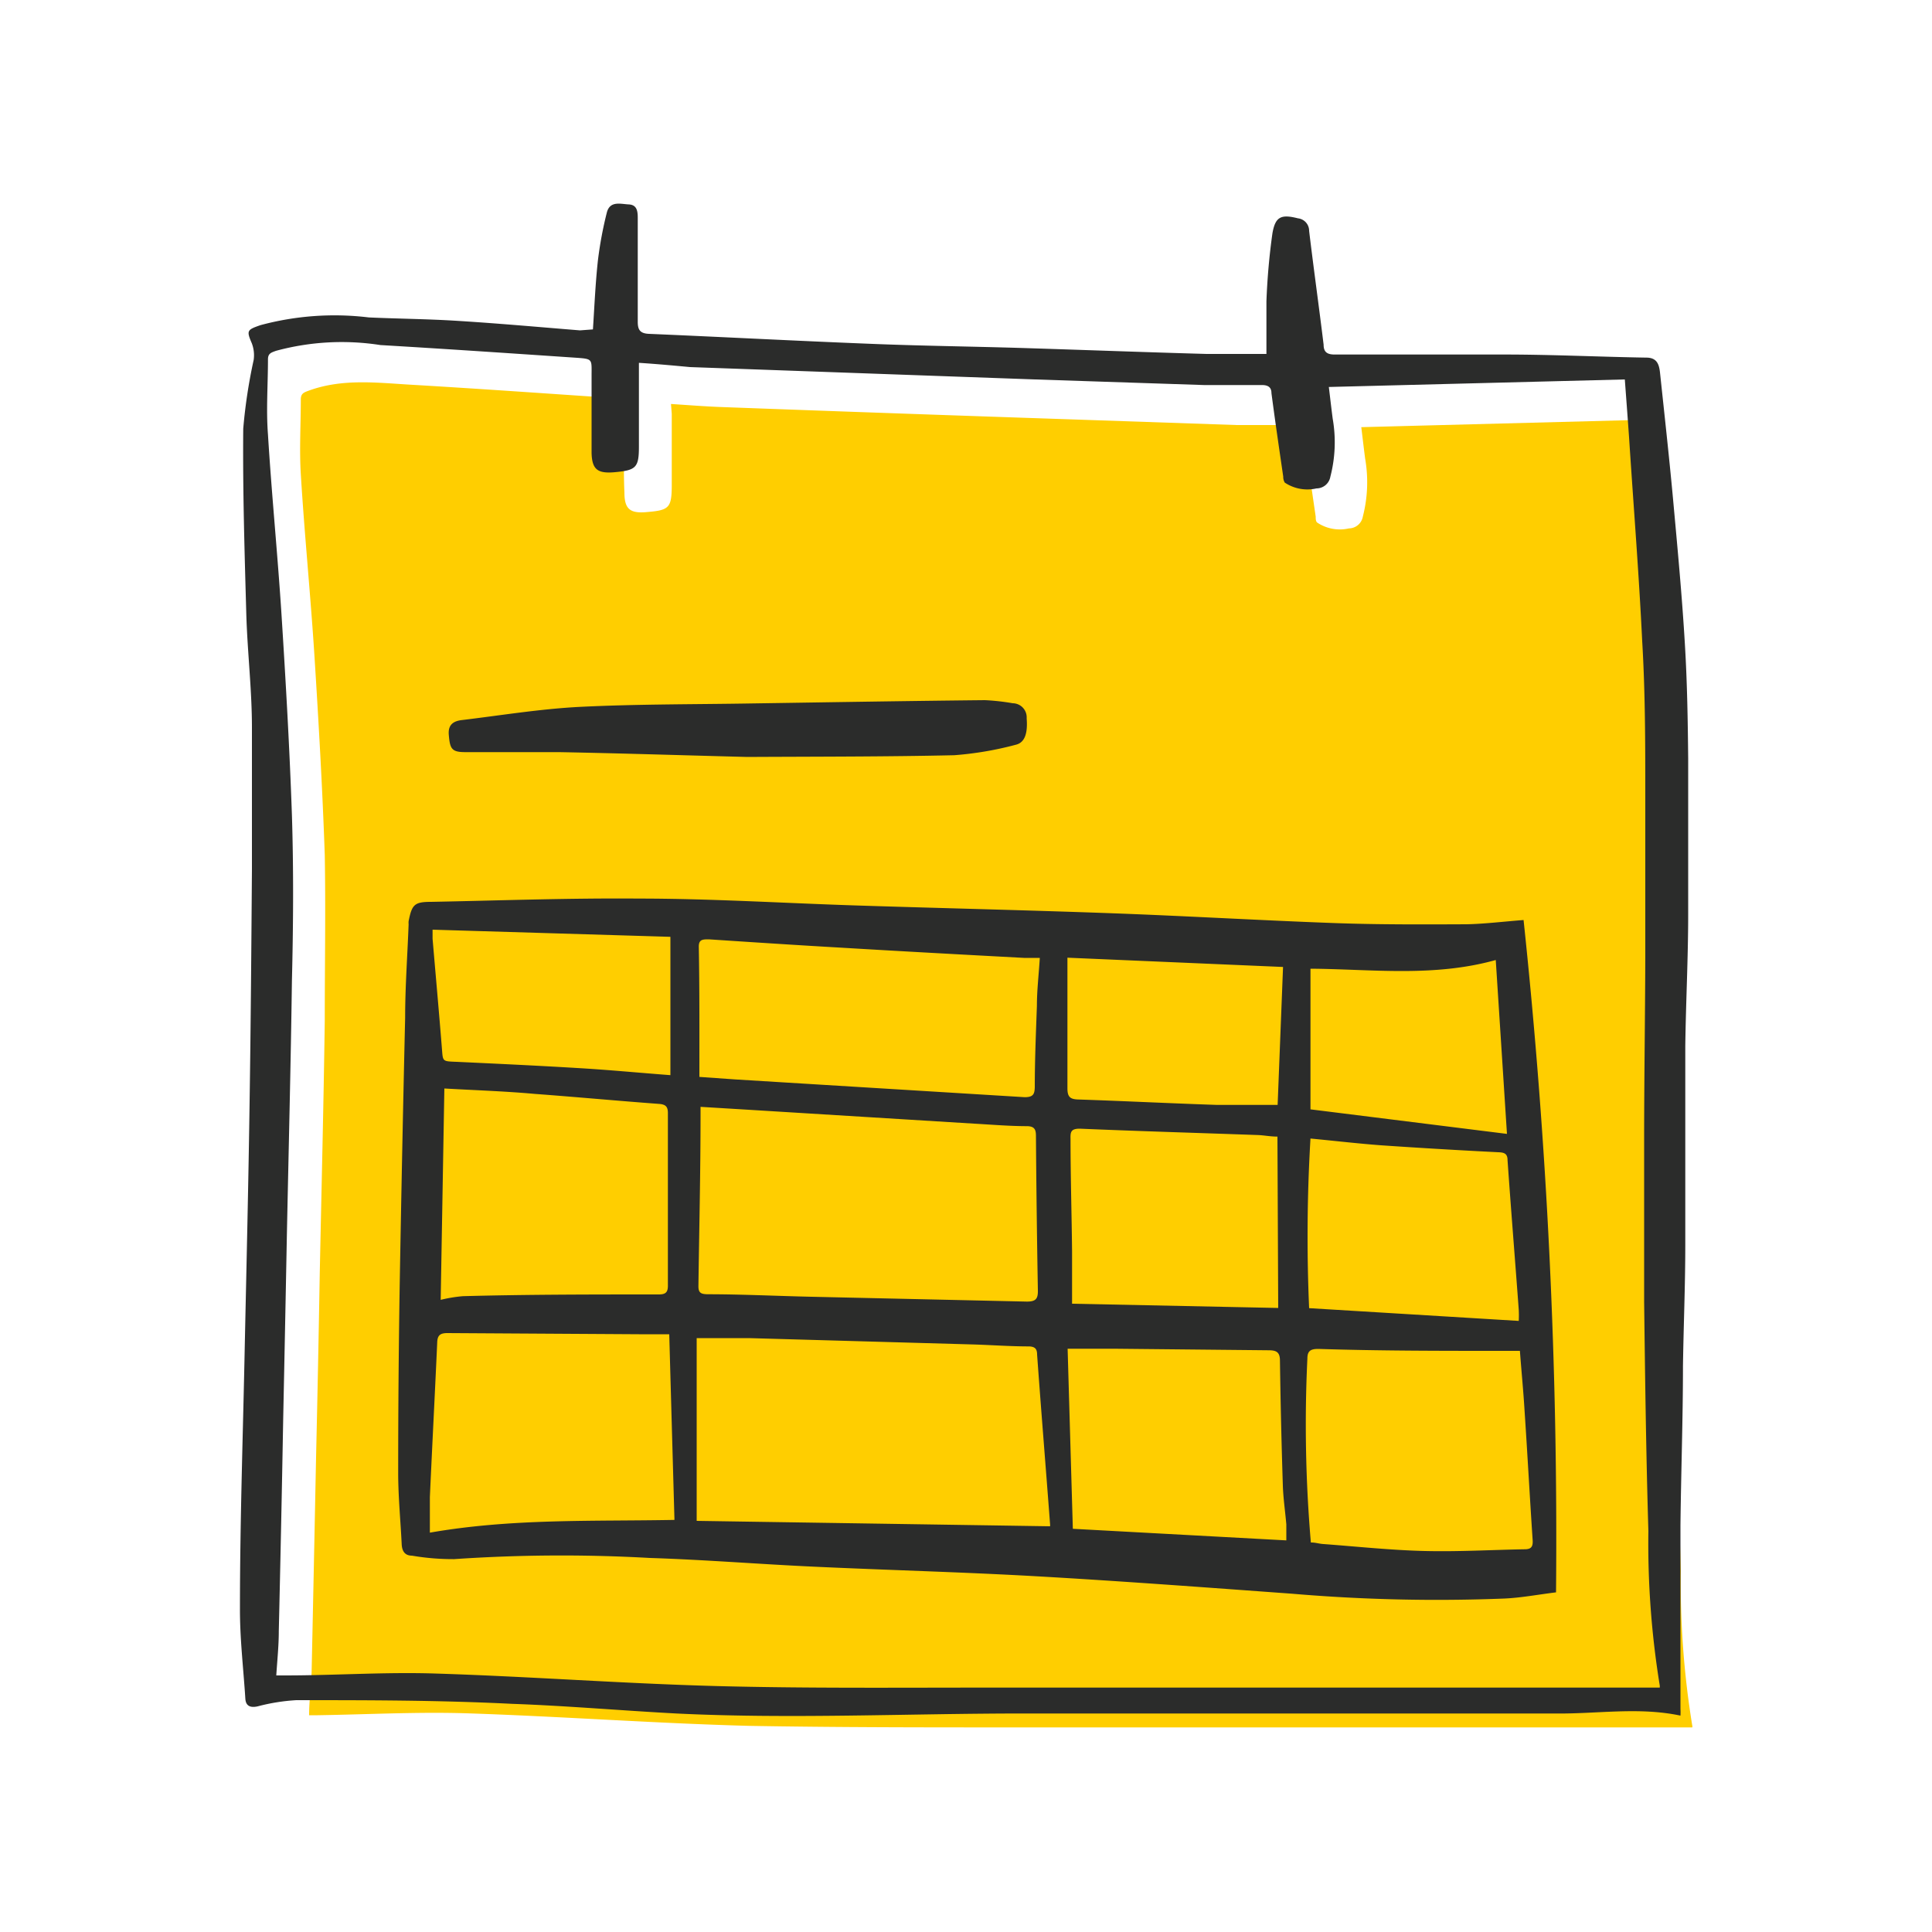
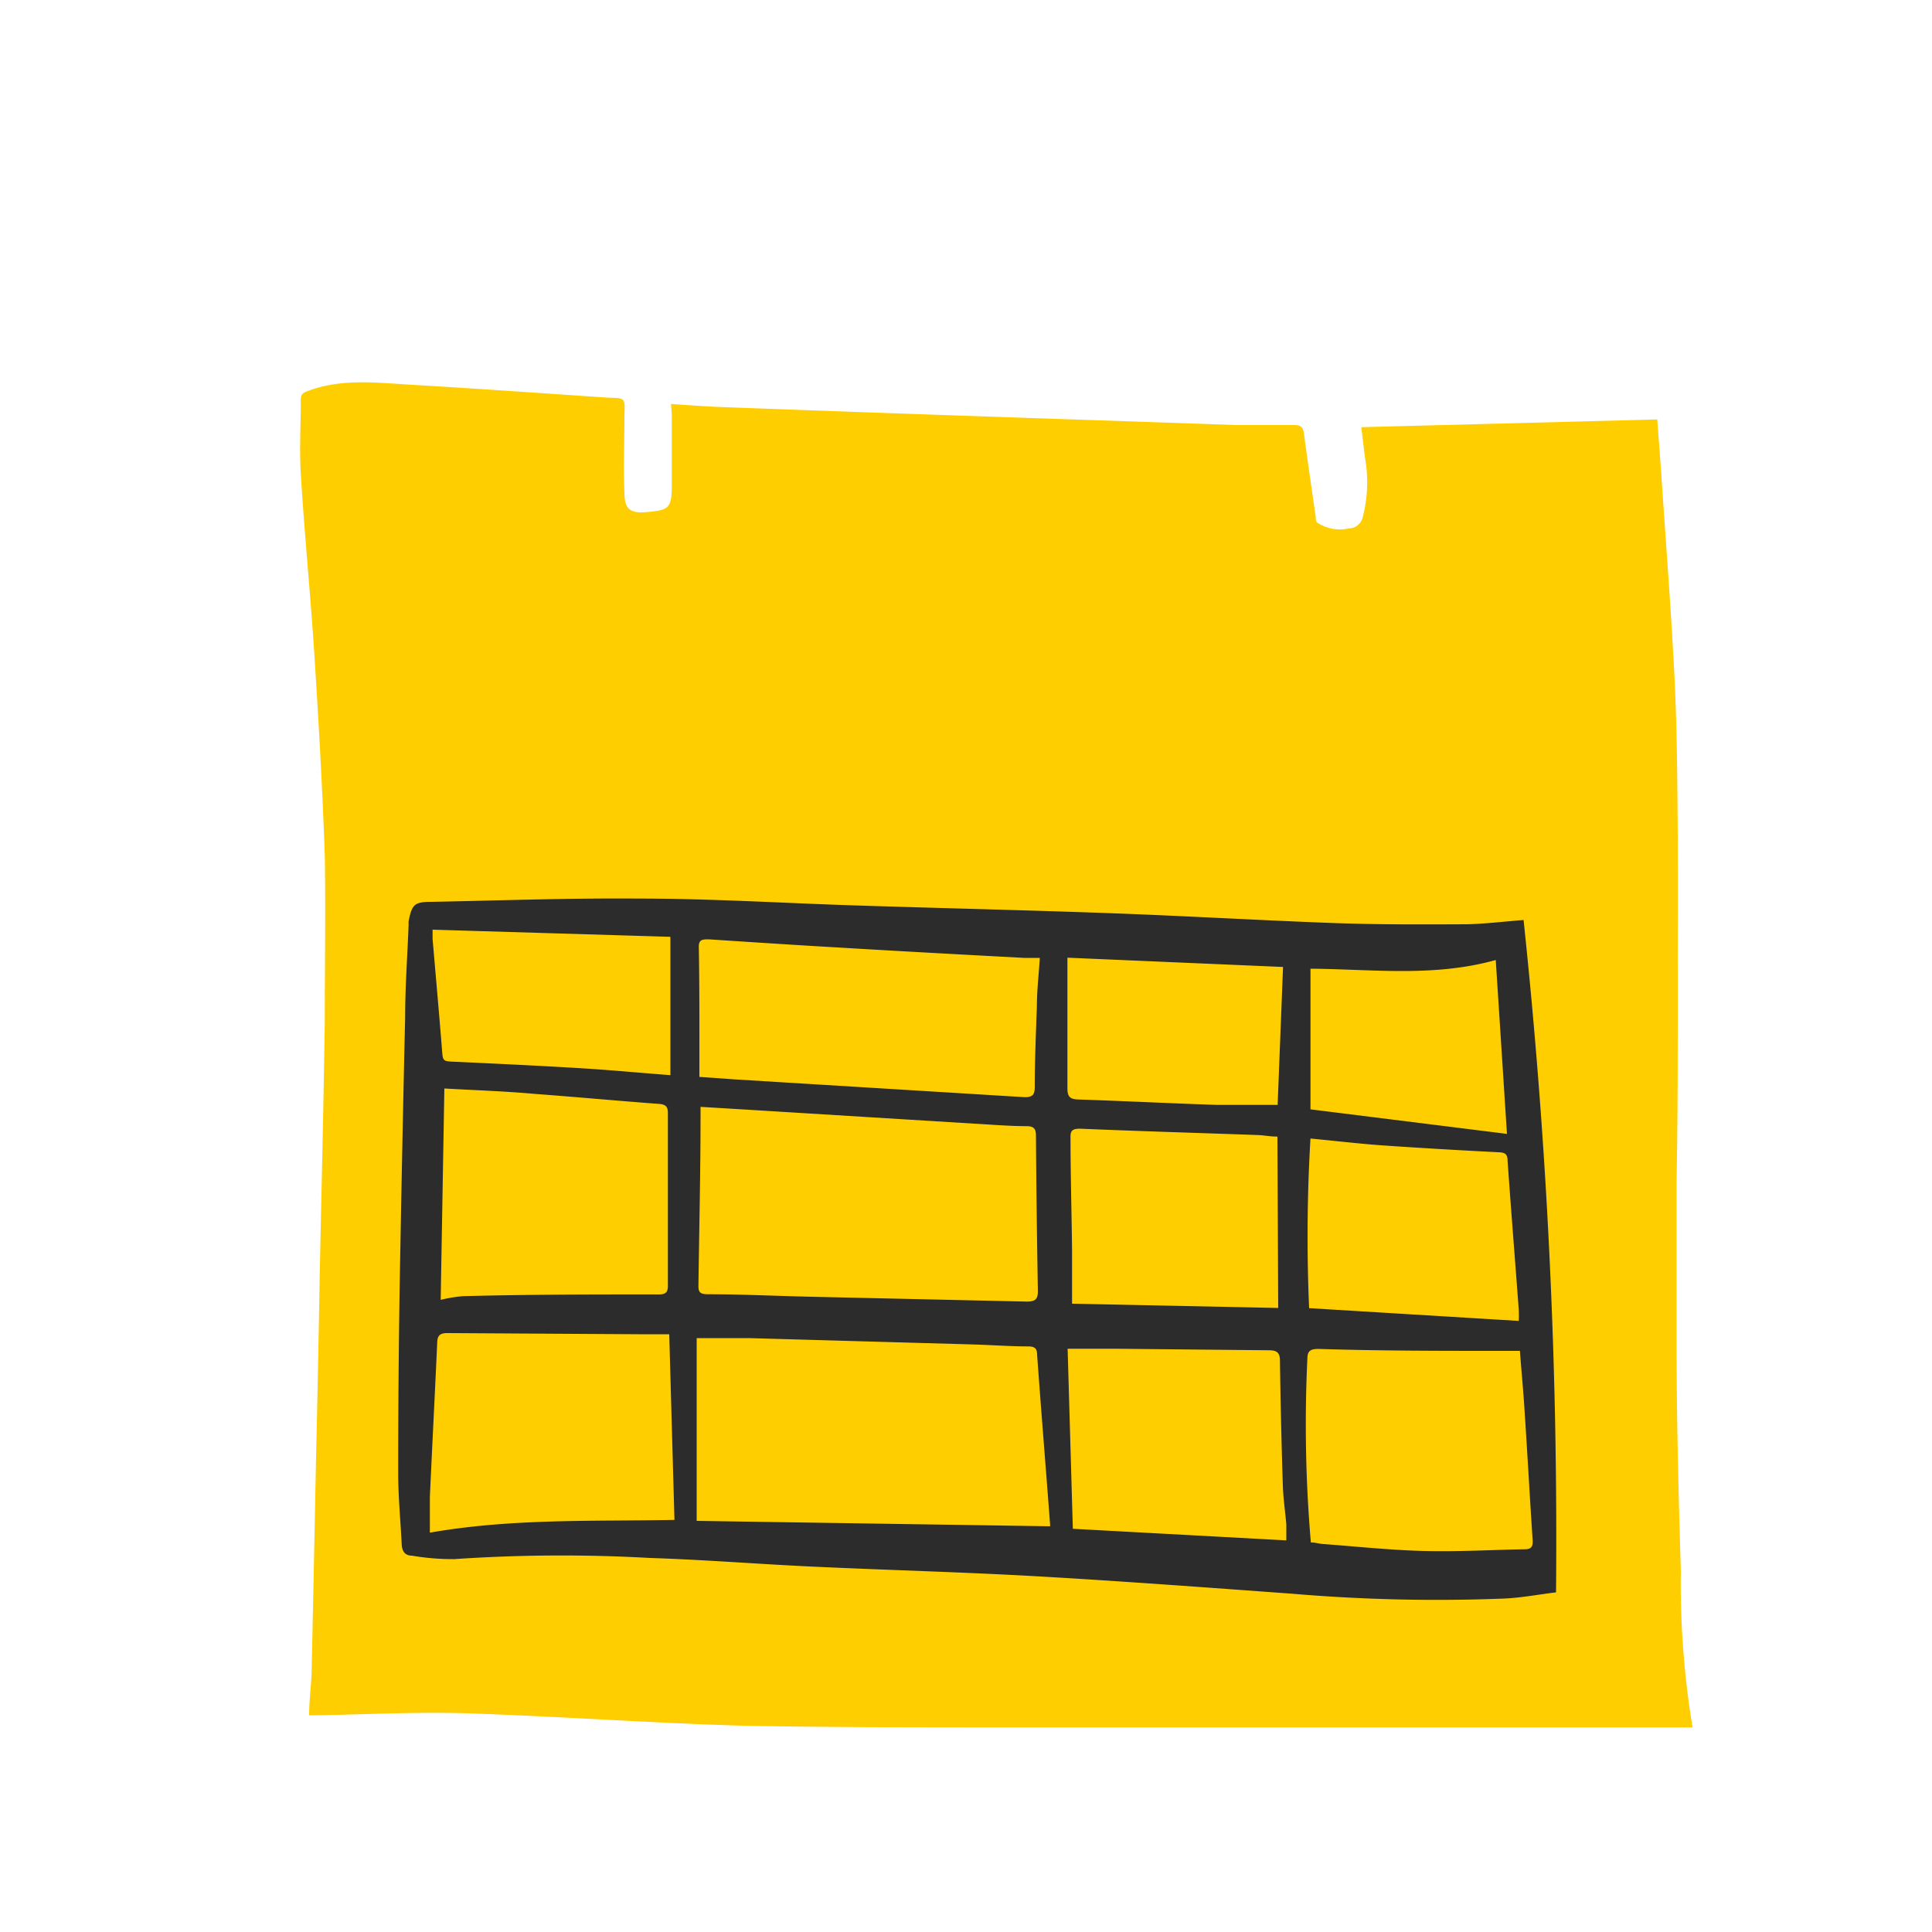
<svg xmlns="http://www.w3.org/2000/svg" id="Layer_1" data-name="Layer 1" viewBox="0 0 100 100">
  <defs>
    <style>.cls-1{fill:#ffce00;}.cls-2{fill:#2b2c2b;}</style>
  </defs>
  <path class="cls-1" d="M34.73,20.91c.93.06,1.79.13,2.65.16q8.92.33,17.86.63L64,22c1,0,2,0,3,0,.32,0,.44.11.49.42.19,1.44.4,2.88.61,4.32,0,.1,0,.25.08.31a2.11,2.11,0,0,0,1.64.3.74.74,0,0,0,.72-.61,7.14,7.14,0,0,0,.12-3c-.07-.53-.13-1.06-.2-1.63l15.32-.4c.07,1,.15,2,.22,3,.23,3.51.51,7,.68,10.54.13,2.7.14,5.4.16,8.09s0,5.54,0,8.32c0,3.14,0,6.29-.06,9.43,0,2.79,0,5.57,0,8.36,0,4,.1,7.91.22,11.86a45.68,45.68,0,0,0,.59,8,.16.16,0,0,1,0,.1h-3c-5.39,0-10.79,0-16.19,0s-10.58,0-15.87,0c-4.59,0-9.18,0-13.76-.08-4.87-.13-9.74-.49-14.61-.65-2.57-.08-5.15.06-7.72.1H16c0-.78.11-1.52.13-2.27q.12-5.55.23-11.1.11-4.74.19-9.48c.09-4.37.2-8.74.26-13.11,0-2.85.05-5.71,0-8.56-.12-3.47-.32-6.93-.54-10.4-.2-3.1-.51-6.2-.7-9.31-.08-1.29,0-2.59,0-3.88,0-.31.17-.36.41-.45,1.78-.65,3.6-.4,5.41-.3,3.39.2,6.78.44,10.18.67.82,0,.78.07.75.91,0,1.35-.06,2.7,0,4,0,.89.33,1.09,1.21,1,1.09-.09,1.23-.23,1.24-1.31,0-1.26,0-2.51,0-3.77Z" />
-   <path class="cls-2" d="M30.69,17.05c.08-1.23.13-2.41.26-3.59A20,20,0,0,1,31.41,11c.16-.62.71-.44,1.13-.42s.47.33.47.7c0,1.79,0,3.59,0,5.38,0,.41.12.6.58.62,3.78.16,7.55.36,11.33.51,2.64.11,5.28.14,7.93.22,3.2.1,6.4.22,9.6.31,1,0,2.08,0,3.1,0,0-.94,0-1.83,0-2.72a34.59,34.59,0,0,1,.31-3.52c.15-.87.45-1,1.32-.78a.65.65,0,0,1,.58.65c.24,2,.51,3.92.75,5.89,0,.38.18.51.57.51,2.93,0,5.86,0,8.8,0,2.44,0,4.89.12,7.33.16.55,0,.66.34.71.76.23,2.17.47,4.33.67,6.49.23,2.53.47,5.05.62,7.59.12,2,.15,3.94.17,5.91,0,2.69,0,5.37,0,8.06,0,2.28-.12,4.55-.15,6.83,0,3.44,0,6.88,0,10.31,0,2.09-.09,4.17-.12,6.25,0,2.75-.1,5.5-.13,8.25,0,3.17,0,6.33,0,9.5a2.66,2.66,0,0,1,0,.34c-2.17-.46-4.34-.08-6.5-.11-4.16,0-8.32,0-12.47,0-5,0-10.05,0-15.07,0-6,0-12,.29-17.93,0-2.84-.15-5.67-.4-8.51-.5C22.72,88,19,88,15.34,88a10.11,10.11,0,0,0-2,.32c-.36.08-.61,0-.64-.38-.1-1.58-.29-3.15-.28-4.73,0-4.53.16-9.06.25-13.59.09-4.21.19-8.41.25-12.62.06-4,.09-8,.12-12,0-2.44,0-4.89,0-7.34,0-1.94-.23-3.88-.29-5.82-.09-3.21-.19-6.43-.16-9.65a27.35,27.35,0,0,1,.54-3.56,1.72,1.72,0,0,0-.1-.87c-.28-.65-.24-.69.45-.93a14.74,14.74,0,0,1,5.61-.4c1.54.07,3.09.08,4.63.18,2.1.13,4.2.32,6.3.49Zm2.38,1.73v.58c0,1.25,0,2.51,0,3.76,0,1.08-.15,1.22-1.24,1.32-.88.08-1.19-.12-1.21-1,0-1.35,0-2.7,0-4,0-.84.07-.86-.75-.92-3.4-.23-6.79-.46-10.18-.66a13,13,0,0,0-5.41.3c-.24.09-.41.13-.41.44,0,1.3-.1,2.6,0,3.89.19,3.1.5,6.2.7,9.31.22,3.46.42,6.93.54,10.4.09,2.85.07,5.71,0,8.56-.06,4.37-.17,8.74-.26,13.1q-.09,4.74-.19,9.49-.1,5.55-.23,11.09c0,.75-.08,1.5-.13,2.28h.46c2.57,0,5.15-.18,7.72-.1,4.87.15,9.74.52,14.61.65,4.58.12,9.17.08,13.76.08,5.29,0,10.58,0,15.87,0s10.8,0,16.19,0h3s0-.06,0-.1a45.82,45.82,0,0,1-.59-8c-.12-4-.17-7.91-.22-11.86,0-2.79,0-5.58,0-8.36,0-3.15.05-6.29.06-9.44,0-2.77,0-5.54,0-8.31s0-5.4-.16-8.09c-.17-3.52-.45-7-.68-10.55-.07-1-.15-2.06-.22-3l-15.32.39c.07.57.13,1.11.2,1.64a7.09,7.09,0,0,1-.12,3,.73.73,0,0,1-.72.61,2.11,2.11,0,0,1-1.64-.3.57.57,0,0,1-.08-.31c-.21-1.44-.42-2.87-.61-4.32,0-.3-.17-.42-.49-.42q-1.51,0-3,0l-8.74-.29L35.72,19C34.86,18.92,34,18.84,33.07,18.78Z" />
  <path class="cls-2" d="M78.86,47.62a303.51,303.51,0,0,1,1.68,34.8c-.91.11-1.79.28-2.67.32a88.39,88.39,0,0,1-11-.25c-4.4-.32-8.79-.65-13.18-.9-3.86-.22-7.72-.32-11.58-.5-2.82-.13-5.64-.36-8.47-.45a81.54,81.54,0,0,0-10.13.06,12.53,12.53,0,0,1-2.19-.18c-.39,0-.52-.27-.53-.62-.06-1.22-.18-2.44-.18-3.66q0-4.9.08-9.81.12-6.89.28-13.75c0-1.61.12-3.23.18-4.84a.86.86,0,0,1,0-.16c.17-.86.3-1,1.16-1,3.58-.07,7.16-.2,10.74-.17,3.79,0,7.58.24,11.37.36,4.38.14,8.76.24,13.13.4,3.86.14,7.72.37,11.58.51,2.26.08,4.52.07,6.79.06C76.85,47.82,77.82,47.7,78.86,47.62ZM54.35,79a.55.55,0,0,0,0-.13c-.22-2.92-.46-5.84-.67-8.76,0-.31-.13-.41-.42-.42-.95,0-1.9-.07-2.85-.1l-11.65-.33c-.87,0-1.74,0-2.7,0v9.46ZM36.26,57.29c0,.18,0,.28,0,.39,0,3-.07,5.93-.11,8.9,0,.35.15.4.46.41,1.79,0,3.59.09,5.39.13l11.15.25c.47,0,.58-.15.57-.59q-.07-4-.1-8c0-.33-.09-.48-.45-.49-.92,0-1.84-.08-2.75-.13l-11.69-.72Zm-.06-1.55,1.84.13,15,.92c.44,0,.51-.16.52-.52,0-1.41.06-2.81.11-4.21,0-.82.1-1.64.15-2.48l-.82,0c-3.16-.17-6.32-.34-9.48-.53-2.28-.13-4.55-.28-6.83-.43-.32,0-.53,0-.52.4C36.21,51.2,36.2,53.43,36.2,55.74ZM34.64,69.06H33.07L23.16,69c-.36,0-.52.1-.53.49-.12,2.67-.26,5.34-.38,8,0,.59,0,1.19,0,1.84,4.22-.74,8.41-.58,12.66-.66C34.82,75.47,34.73,72.31,34.64,69.06ZM23,56.34l-.19,10.94a7.43,7.43,0,0,1,1.15-.19C27.3,67,30.7,67,34.09,67c.37,0,.49-.11.48-.5,0-3,0-5.93,0-8.89,0-.32-.11-.44-.43-.47-2.16-.16-4.3-.36-6.46-.52C26.14,56.48,24.56,56.43,23,56.34Zm44.9,23.5c.19,0,.4.07.61.08,1.75.13,3.51.32,5.26.36s3.44-.06,5.15-.09c.34,0,.43-.14.41-.47-.15-2.24-.27-4.48-.42-6.72-.06-1-.16-2-.24-3.08-.36,0-.68,0-1,0-3.14,0-6.29,0-9.43-.1-.39,0-.57.09-.57.5A71.48,71.48,0,0,0,67.85,79.84Zm-1.32-.11c0-.3,0-.57,0-.83-.06-.68-.16-1.36-.18-2-.07-2.16-.12-4.31-.15-6.47,0-.44-.18-.54-.58-.54l-8-.08H55.26c.09,3.12.18,6.21.27,9.32Zm-.46-20.9c-.37,0-.71-.07-1-.08-3.08-.11-6.15-.2-9.23-.33-.46,0-.49.17-.48.53,0,1.94.06,3.88.08,5.83,0,.87,0,1.75,0,2.7l10.67.22Zm12.49,9.54a5.59,5.59,0,0,0,0-.58c-.19-2.58-.4-5.16-.58-7.74,0-.33-.16-.4-.47-.41q-3-.15-6.08-.36c-1.2-.09-2.39-.23-3.65-.35a85.85,85.85,0,0,0-.07,8.78ZM34.7,55.65V48.49l-12.31-.37c0,.12,0,.29,0,.47.16,1.88.33,3.76.48,5.64.06.72,0,.7.76.73,2.14.1,4.28.2,6.41.33C31.55,55.38,33,55.52,34.7,55.65Zm20.55-6.08v.56c0,2.06,0,4.13,0,6.2,0,.45.14.57.58.58,2.39.08,4.78.2,7.17.28,1,0,2,0,3.13,0l.28-7.14ZM78,58.69l-.58-9c-3.22.9-6.44.47-9.59.45v7.28Z" />
-   <path class="cls-2" d="M37.17,39.14c-2.91-.08-5.57-.16-8.23-.21-1.62,0-3.24,0-4.86,0-.71,0-.79-.18-.85-.89-.05-.54.25-.72.68-.77,2-.24,4-.57,6.05-.68,3-.15,6-.13,8.94-.18,4-.06,8.06-.13,12.08-.17a11.75,11.75,0,0,1,1.44.16.73.73,0,0,1,.72.78c.06.77-.09,1.26-.57,1.37a17.33,17.33,0,0,1-3.18.54c-3.56.08-7.13.07-10.7.09Z" />
</svg>